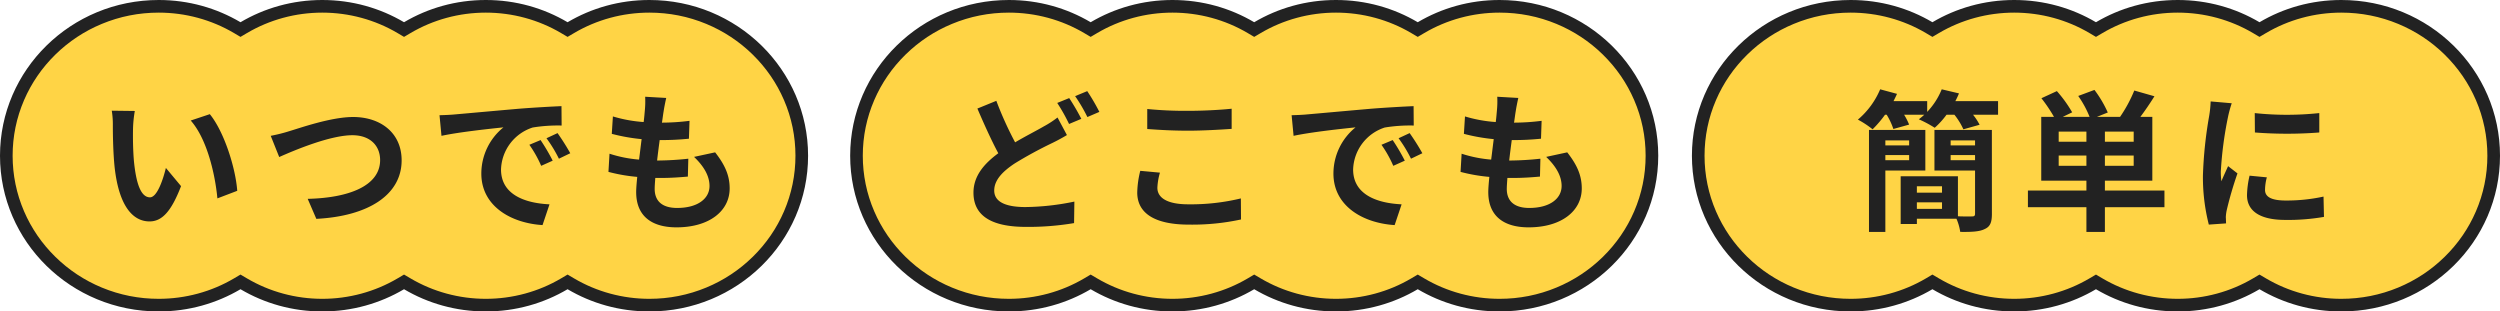
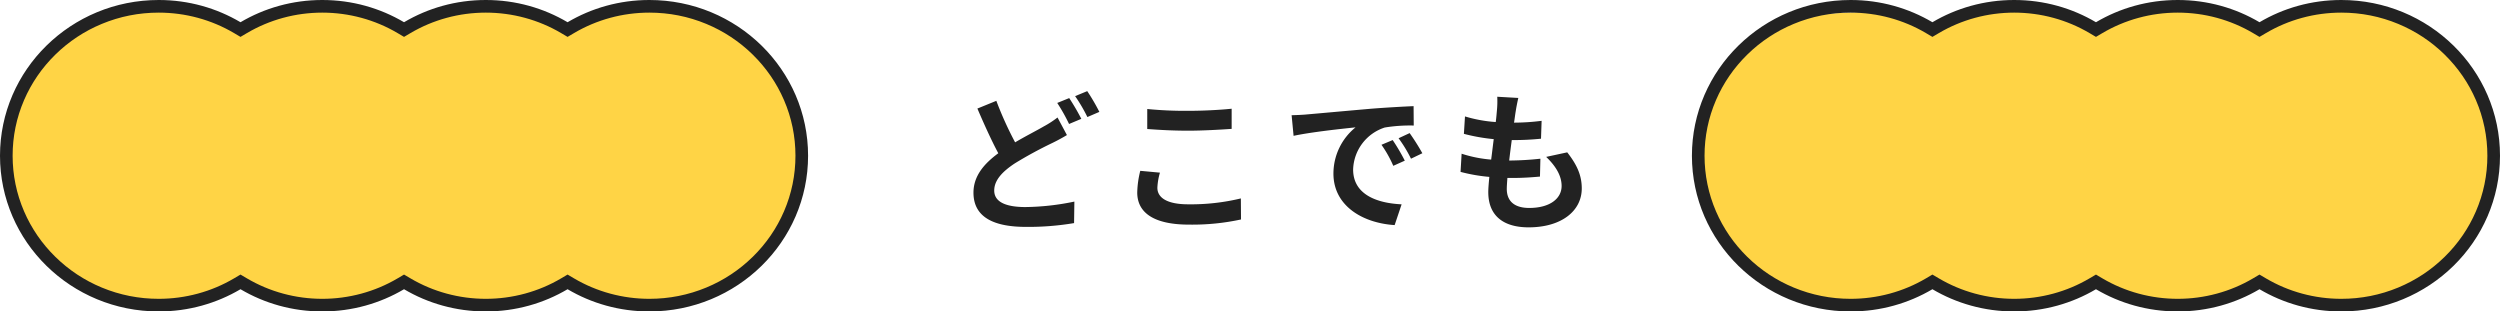
<svg xmlns="http://www.w3.org/2000/svg" width="594" height="74" viewBox="0 0 594 74">
  <g id="グループ_971" data-name="グループ 971" transform="translate(-711 -931)">
    <g id="合体_10" data-name="合体 10" transform="translate(1113 931)" fill="#ffd445">
-       <path d="M 154.286 72.5 C 147.691 72.5 141.237 70.746 135.62 67.428 L 134.857 66.977 L 134.094 67.428 C 128.477 70.746 122.023 72.5 115.429 72.5 C 108.834 72.5 102.38 70.746 96.763 67.428 L 96 66.977 L 95.237 67.428 C 89.62 70.746 83.166 72.5 76.571 72.5 C 69.977 72.5 63.523 70.746 57.906 67.428 L 57.143 66.977 L 56.38 67.428 C 50.763 70.746 44.308 72.5 37.714 72.5 C 32.821 72.5 28.075 71.56 23.609 69.707 C 19.296 67.917 15.423 65.355 12.097 62.092 C 8.773 58.831 6.163 55.035 4.341 50.808 C 2.456 46.436 1.5 41.79 1.5 37 C 1.5 32.211 2.456 27.565 4.341 23.192 C 6.163 18.965 8.773 15.169 12.097 11.908 C 15.423 8.645 19.296 6.083 23.609 4.293 C 28.075 2.44 32.821 1.5 37.714 1.5 C 44.309 1.5 50.763 3.254 56.38 6.572 L 57.143 7.023 L 57.906 6.572 C 63.523 3.254 69.977 1.5 76.571 1.5 C 83.166 1.5 89.62 3.254 95.237 6.572 L 96 7.023 L 96.763 6.572 C 102.38 3.254 108.834 1.5 115.429 1.5 C 122.023 1.5 128.477 3.254 134.094 6.572 L 134.857 7.023 L 135.62 6.572 C 141.237 3.254 147.691 1.5 154.286 1.5 C 159.179 1.5 163.925 2.44 168.391 4.293 C 172.704 6.083 176.577 8.645 179.903 11.908 C 183.227 15.169 185.837 18.965 187.659 23.192 C 189.544 27.565 190.5 32.211 190.5 37 C 190.5 41.79 189.544 46.436 187.659 50.808 C 185.837 55.035 183.227 58.831 179.903 62.092 C 176.577 65.355 172.704 67.917 168.391 69.707 C 163.925 71.56 159.179 72.5 154.286 72.5 Z" stroke="none" />
+       <path d="M 154.286 72.5 C 147.691 72.5 141.237 70.746 135.62 67.428 L 134.857 66.977 L 134.094 67.428 C 128.477 70.746 122.023 72.5 115.429 72.5 C 108.834 72.5 102.38 70.746 96.763 67.428 L 96 66.977 L 95.237 67.428 C 89.62 70.746 83.166 72.5 76.571 72.5 C 69.977 72.5 63.523 70.746 57.906 67.428 L 57.143 66.977 L 56.38 67.428 C 50.763 70.746 44.308 72.5 37.714 72.5 C 32.821 72.5 28.075 71.56 23.609 69.707 C 19.296 67.917 15.423 65.355 12.097 62.092 C 8.773 58.831 6.163 55.035 4.341 50.808 C 2.456 46.436 1.5 41.79 1.5 37 C 1.5 32.211 2.456 27.565 4.341 23.192 C 6.163 18.965 8.773 15.169 12.097 11.908 C 15.423 8.645 19.296 6.083 23.609 4.293 C 44.309 1.5 50.763 3.254 56.38 6.572 L 57.143 7.023 L 57.906 6.572 C 63.523 3.254 69.977 1.5 76.571 1.5 C 83.166 1.5 89.62 3.254 95.237 6.572 L 96 7.023 L 96.763 6.572 C 102.38 3.254 108.834 1.5 115.429 1.5 C 122.023 1.5 128.477 3.254 134.094 6.572 L 134.857 7.023 L 135.62 6.572 C 141.237 3.254 147.691 1.5 154.286 1.5 C 159.179 1.5 163.925 2.44 168.391 4.293 C 172.704 6.083 176.577 8.645 179.903 11.908 C 183.227 15.169 185.837 18.965 187.659 23.192 C 189.544 27.565 190.5 32.211 190.5 37 C 190.5 41.79 189.544 46.436 187.659 50.808 C 185.837 55.035 183.227 58.831 179.903 62.092 C 176.577 65.355 172.704 67.917 168.391 69.707 C 163.925 71.56 159.179 72.5 154.286 72.5 Z" stroke="none" />
      <path d="M 154.286 71 C 158.981 71 163.533 70.099 167.816 68.321 C 171.951 66.606 175.664 64.15 178.853 61.022 C 182.037 57.897 184.537 54.261 186.281 50.215 C 188.085 46.03 189 41.585 189 37 C 189 32.416 188.085 27.97 186.281 23.786 C 184.537 19.739 182.037 16.103 178.853 12.979 C 175.664 9.85 171.951 7.394 167.816 5.679 C 163.533 3.901 158.981 3 154.286 3 C 147.96 3 141.769 4.682 136.383 7.864 L 134.857 8.765 L 133.331 7.864 C 127.945 4.682 121.755 3 115.429 3 C 109.103 3 102.912 4.682 97.526 7.864 L 96 8.765 L 94.474 7.864 C 89.088 4.682 82.897 3 76.571 3 C 70.245 3 64.055 4.682 58.669 7.864 L 57.143 8.765 L 55.617 7.864 C 50.231 4.682 44.04 3 37.714 3 C 33.019 3 28.467 3.901 24.184 5.679 C 20.049 7.394 16.336 9.85 13.147 12.979 C 9.963 16.103 7.463 19.739 5.719 23.786 C 3.915 27.97 3 32.416 3 37 C 3 41.585 3.915 46.03 5.719 50.215 C 7.463 54.261 9.963 57.897 13.147 61.022 C 16.336 64.15 20.049 66.606 24.184 68.321 C 28.467 70.099 33.019 71 37.714 71 C 44.04 71 50.231 69.318 55.617 66.136 L 57.143 65.235 L 58.669 66.136 C 64.055 69.318 70.245 71 76.571 71 C 82.897 71 89.088 69.318 94.474 66.136 L 96 65.235 L 97.526 66.136 C 102.912 69.318 109.103 71 115.429 71 C 121.755 71 127.945 69.318 133.331 66.136 L 134.857 65.235 L 136.383 66.136 C 141.769 69.318 147.96 71 154.286 71 M 154.286 74 C 147.179 74 140.532 72.072 134.857 68.719 C 129.183 72.072 122.535 74 115.429 74 C 108.322 74 101.675 72.072 96 68.719 C 90.326 72.072 83.678 74 76.571 74 C 69.465 74 62.817 72.071 57.143 68.719 C 51.468 72.071 44.82 74 37.714 74 C 16.885 74 0 57.435 0 37 C 0 16.565 16.885 0 37.714 0 C 44.82 0 51.468 1.929 57.143 5.281 C 62.817 1.929 69.465 0 76.571 0 C 83.678 0 90.326 1.928 96 5.281 C 101.675 1.928 108.322 0 115.429 0 C 122.535 0 129.183 1.928 134.857 5.281 C 140.532 1.928 147.179 0 154.286 0 C 175.115 0 192 16.565 192 37 C 192 57.435 175.115 74 154.286 74 Z" stroke="none" fill="#222" />
    </g>
-     <path id="パス_12479" data-name="パス 12479" d="M-44.388-18.648v1.188H-50.04v-1.188Zm-5.652,4.716v-1.224h5.652v1.224Zm9.5,2.448v-9.648H-53.928V3.1h3.888v-14.58Zm6.012-2.448v-1.224h5.8v1.224Zm5.8-4.716v1.188h-5.8v-1.188ZM-42.552-2.376V-3.924h5.976v1.548Zm5.976-5.364v1.512h-5.976V-7.74Zm11.844-13.392H-38.376v9.648h9.648V-1.26c0,.54-.18.684-.72.684-.468,0-1.908.036-3.348-.036v-9.5H-46.4V1.224h3.852V-.036h9.4a12.6,12.6,0,0,1,.9,3.132c2.664.036,4.572-.036,5.832-.684,1.3-.576,1.692-1.62,1.692-3.6Zm-8.676-6.84q.486-.918.864-1.836l-4.1-.972A17.109,17.109,0,0,1-40.1-25.416v-2.556H-48.1c.288-.576.576-1.152.828-1.728l-4-1.08a19.128,19.128,0,0,1-5.292,7.2,22.523,22.523,0,0,1,3.492,2.3,26.756,26.756,0,0,0,2.952-3.456h.4a16.462,16.462,0,0,1,1.584,3.384l3.744-1.044a15.958,15.958,0,0,0-1.188-2.34h4.788q-.648.594-1.3,1.08a27.294,27.294,0,0,1,3.78,2.016,19.9,19.9,0,0,0,2.808-3.1h1.872A16.332,16.332,0,0,1-31.5-21.276l3.852-1.08A13.85,13.85,0,0,0-29.2-24.732h5.94v-3.24ZM-8.856-12.6v-2.448h6.588V-12.6Zm6.588-5.724H-8.856v-2.412h6.588Zm11.232,0H2.124v-2.412h6.84Zm0,5.724H2.124v-2.448h6.84Zm7.308,5.868H2.124v-2.34H13.392V-24.228H10.548c1.08-1.44,2.268-3.168,3.348-4.9L9.108-30.492a33.1,33.1,0,0,1-3.384,6.264H.216l2.592-1.044A27.429,27.429,0,0,0-.36-30.636L-4.212-29.2a24.255,24.255,0,0,1,2.7,4.968H-7.884l2.232-1.08a30.3,30.3,0,0,0-3.636-5.04l-3.672,1.692a36.78,36.78,0,0,1,2.988,4.428H-13V-9.072H-2.268v2.34h-13.9v3.96h13.9V3.1H2.124V-2.772H16.272Zm21.456-18.4.036,4.608a98.67,98.67,0,0,0,15.3,0v-4.608A72.743,72.743,0,0,1,37.728-25.128ZM36.5-10.26a21.971,21.971,0,0,0-.612,4.644c0,3.636,2.916,5.868,9.072,5.868a49.554,49.554,0,0,0,9.216-.72l-.108-4.824a41.087,41.087,0,0,1-8.928.936c-3.6,0-4.968-.936-4.968-2.52a11.732,11.732,0,0,1,.432-2.988ZM27.252-27.9a26.638,26.638,0,0,1-.36,3.492A98.849,98.849,0,0,0,25.416-10.3a45.512,45.512,0,0,0,1.4,11.664l4.1-.288C30.888.576,30.888,0,30.852-.4a10.473,10.473,0,0,1,.216-1.656A85.953,85.953,0,0,1,33.624-10.8l-2.232-1.728c-.5,1.152-1.08,2.34-1.584,3.6a17.2,17.2,0,0,1-.144-2.3A88.145,88.145,0,0,1,31.392-24.3a29.962,29.962,0,0,1,.864-3.168Z" transform="translate(1209 983)" fill="#222" />
    <g id="合体_11" data-name="合体 11" transform="translate(711 931)" fill="#ffd445">
      <path d="M 154.286 72.5 C 147.691 72.5 141.237 70.746 135.62 67.428 L 134.857 66.977 L 134.094 67.428 C 128.477 70.746 122.023 72.5 115.429 72.5 C 108.834 72.5 102.38 70.746 96.763 67.428 L 96 66.977 L 95.237 67.428 C 89.62 70.746 83.166 72.5 76.571 72.5 C 69.977 72.5 63.523 70.746 57.906 67.428 L 57.143 66.977 L 56.38 67.428 C 50.763 70.746 44.308 72.5 37.714 72.5 C 32.821 72.5 28.075 71.56 23.609 69.707 C 19.296 67.917 15.423 65.355 12.097 62.092 C 8.773 58.831 6.163 55.035 4.341 50.808 C 2.456 46.436 1.5 41.79 1.5 37 C 1.5 32.211 2.456 27.565 4.341 23.192 C 6.163 18.965 8.773 15.169 12.097 11.908 C 15.423 8.645 19.296 6.083 23.609 4.293 C 28.075 2.44 32.821 1.5 37.714 1.5 C 44.309 1.5 50.763 3.254 56.38 6.572 L 57.143 7.023 L 57.906 6.572 C 63.523 3.254 69.977 1.5 76.571 1.5 C 83.166 1.5 89.62 3.254 95.237 6.572 L 96 7.023 L 96.763 6.572 C 102.38 3.254 108.834 1.5 115.429 1.5 C 122.023 1.5 128.477 3.254 134.094 6.572 L 134.857 7.023 L 135.62 6.572 C 141.237 3.254 147.691 1.5 154.286 1.5 C 159.179 1.5 163.925 2.44 168.391 4.293 C 172.704 6.083 176.577 8.645 179.903 11.908 C 183.227 15.169 185.837 18.965 187.659 23.192 C 189.544 27.565 190.5 32.211 190.5 37 C 190.5 41.79 189.544 46.436 187.659 50.808 C 185.837 55.035 183.227 58.831 179.903 62.092 C 176.577 65.355 172.704 67.917 168.391 69.707 C 163.925 71.56 159.179 72.5 154.286 72.5 Z" stroke="none" />
      <path d="M 154.286 71 C 158.981 71 163.533 70.099 167.816 68.321 C 171.951 66.606 175.664 64.15 178.853 61.022 C 182.037 57.897 184.537 54.261 186.281 50.215 C 188.085 46.03 189 41.585 189 37 C 189 32.416 188.085 27.97 186.281 23.786 C 184.537 19.739 182.037 16.103 178.853 12.979 C 175.664 9.85 171.951 7.394 167.816 5.679 C 163.533 3.901 158.981 3 154.286 3 C 147.96 3 141.769 4.682 136.383 7.864 L 134.857 8.765 L 133.331 7.864 C 127.945 4.682 121.755 3 115.429 3 C 109.103 3 102.912 4.682 97.526 7.864 L 96 8.765 L 94.474 7.864 C 89.088 4.682 82.897 3 76.571 3 C 70.245 3 64.055 4.682 58.669 7.864 L 57.143 8.765 L 55.617 7.864 C 50.231 4.682 44.04 3 37.714 3 C 33.019 3 28.467 3.901 24.184 5.679 C 20.049 7.394 16.336 9.85 13.147 12.979 C 9.963 16.103 7.463 19.739 5.719 23.786 C 3.915 27.97 3 32.416 3 37 C 3 41.585 3.915 46.03 5.719 50.215 C 7.463 54.261 9.963 57.897 13.147 61.022 C 16.336 64.15 20.049 66.606 24.184 68.321 C 28.467 70.099 33.019 71 37.714 71 C 44.04 71 50.231 69.318 55.617 66.136 L 57.143 65.235 L 58.669 66.136 C 64.055 69.318 70.245 71 76.571 71 C 82.897 71 89.088 69.318 94.474 66.136 L 96 65.235 L 97.526 66.136 C 102.912 69.318 109.103 71 115.429 71 C 121.755 71 127.945 69.318 133.331 66.136 L 134.857 65.235 L 136.383 66.136 C 141.769 69.318 147.96 71 154.286 71 M 154.286 74 C 147.179 74 140.532 72.072 134.857 68.719 C 129.183 72.072 122.535 74 115.429 74 C 108.322 74 101.675 72.072 96 68.719 C 90.326 72.072 83.678 74 76.571 74 C 69.465 74 62.817 72.071 57.143 68.719 C 51.468 72.071 44.82 74 37.714 74 C 16.885 74 0 57.435 0 37 C 0 16.565 16.885 0 37.714 0 C 44.82 0 51.468 1.929 57.143 5.281 C 62.817 1.929 69.465 0 76.571 0 C 83.678 0 90.326 1.928 96 5.281 C 101.675 1.928 108.322 0 115.429 0 C 122.535 0 129.183 1.928 134.857 5.281 C 140.532 1.928 147.179 0 154.286 0 C 175.115 0 192 16.565 192 37 C 192 57.435 175.115 74 154.286 74 Z" stroke="none" fill="#222" />
    </g>
-     <path id="パス_12477" data-name="パス 12477" d="M-67.968-25.632-73.44-25.7a20.661,20.661,0,0,1,.252,3.6c0,2.2.072,6.336.4,9.612,1.008,9.576,4.428,13.1,8.316,13.1,2.88,0,5.112-2.2,7.488-8.388l-3.6-4.32c-.684,2.808-2.088,6.984-3.78,6.984-2.232,0-3.312-3.492-3.816-8.64-.216-2.556-.252-5.256-.216-7.56A28.25,28.25,0,0,1-67.968-25.632Zm17.82.756-4.536,1.512c3.888,4.392,5.8,12.78,6.336,18.5l4.716-1.8C-44.028-12.132-46.764-20.736-50.148-24.876Zm14.472,5.148,2.016,5.04c3.708-1.656,12.132-5.184,17.388-5.184,4.284,0,6.588,2.556,6.588,5.9,0,6.192-7.56,9-17.208,9.216L-24.84,0C-12.276-.648-4.572-5.832-4.572-13.9c0-6.588-5.076-10.3-11.52-10.3-5.22,0-12.456,2.556-15.228,3.384A38.458,38.458,0,0,1-35.676-19.728ZM28.44-18.72,25.776-17.6a27.776,27.776,0,0,1,2.808,5l2.736-1.224A47.18,47.18,0,0,0,28.44-18.72Zm4.032-1.656-2.628,1.224a31.67,31.67,0,0,1,2.952,4.86l2.7-1.3A53.851,53.851,0,0,0,32.472-20.376ZM4.428-24.624l.468,4.9c4.14-.9,11.628-1.692,14.724-2.016a14.137,14.137,0,0,0-5.256,10.98c0,7.74,7.056,11.772,14.544,12.24l1.656-4.932c-6.048-.288-11.52-2.412-11.52-8.28a10.822,10.822,0,0,1,7.524-9.972,36.815,36.815,0,0,1,6.876-.468l-.036-4.608c-2.52.108-6.408.324-10.08.612C16.812-25.6,10.908-25.056,7.92-24.8,7.236-24.732,5.868-24.66,4.428-24.624Zm60.48,9.9c2.3,2.2,3.672,4.5,3.672,6.912,0,2.952-2.736,5.22-7.7,5.22-3.528,0-5.328-1.62-5.328-4.536,0-.648.072-1.548.144-2.592h1.44c2.2,0,4.284-.144,6.3-.324l.108-4.248a70.72,70.72,0,0,1-7.164.432h-.252c.18-1.584.4-3.276.612-4.86a63.886,63.886,0,0,0,6.948-.324l.144-4.248a52.322,52.322,0,0,1-6.552.432c.18-1.152.288-2.088.4-2.7.144-.936.324-1.872.612-3.168l-5-.288a22.454,22.454,0,0,1-.072,3.168c-.072.792-.144,1.764-.288,2.844a33.046,33.046,0,0,1-7.308-1.332L45.36-20.2a44.562,44.562,0,0,0,7.092,1.26c-.216,1.62-.4,3.276-.612,4.86a30.349,30.349,0,0,1-7.02-1.4l-.252,4.32a39.977,39.977,0,0,0,6.84,1.188c-.144,1.476-.252,2.736-.252,3.6,0,5.94,3.96,8.388,9.576,8.388,7.812,0,12.636-3.888,12.636-9.252,0-3.024-1.08-5.544-3.456-8.568Z" transform="translate(811 983)" fill="#222" />
    <g id="合体_12" data-name="合体 12" transform="translate(913 931)" fill="#ffd445">
-       <path d="M 154.286 72.5 C 147.691 72.5 141.237 70.746 135.62 67.428 L 134.857 66.977 L 134.094 67.428 C 128.477 70.746 122.023 72.5 115.429 72.5 C 108.834 72.5 102.38 70.746 96.763 67.428 L 96 66.977 L 95.237 67.428 C 89.62 70.746 83.166 72.5 76.571 72.5 C 69.977 72.5 63.523 70.746 57.906 67.428 L 57.143 66.977 L 56.38 67.428 C 50.763 70.746 44.308 72.5 37.714 72.5 C 32.821 72.5 28.075 71.56 23.609 69.707 C 19.296 67.917 15.423 65.355 12.097 62.092 C 8.773 58.831 6.163 55.035 4.341 50.808 C 2.456 46.436 1.5 41.79 1.5 37 C 1.5 32.211 2.456 27.565 4.341 23.192 C 6.163 18.965 8.773 15.169 12.097 11.908 C 15.423 8.645 19.296 6.083 23.609 4.293 C 28.075 2.44 32.821 1.5 37.714 1.5 C 44.309 1.5 50.763 3.254 56.38 6.572 L 57.143 7.023 L 57.906 6.572 C 63.523 3.254 69.977 1.5 76.571 1.5 C 83.166 1.5 89.62 3.254 95.237 6.572 L 96 7.023 L 96.763 6.572 C 102.38 3.254 108.834 1.5 115.429 1.5 C 122.023 1.5 128.477 3.254 134.094 6.572 L 134.857 7.023 L 135.62 6.572 C 141.237 3.254 147.691 1.5 154.286 1.5 C 159.179 1.5 163.925 2.44 168.391 4.293 C 172.704 6.083 176.577 8.645 179.903 11.908 C 183.227 15.169 185.837 18.965 187.659 23.192 C 189.544 27.565 190.5 32.211 190.5 37 C 190.5 41.79 189.544 46.436 187.659 50.808 C 185.837 55.035 183.227 58.831 179.903 62.092 C 176.577 65.355 172.704 67.917 168.391 69.707 C 163.925 71.56 159.179 72.5 154.286 72.5 Z" stroke="none" />
-       <path d="M 154.286 71 C 158.981 71 163.533 70.099 167.816 68.321 C 171.951 66.606 175.664 64.15 178.853 61.022 C 182.037 57.897 184.537 54.261 186.281 50.215 C 188.085 46.03 189 41.585 189 37 C 189 32.416 188.085 27.97 186.281 23.786 C 184.537 19.739 182.037 16.103 178.853 12.979 C 175.664 9.85 171.951 7.394 167.816 5.679 C 163.533 3.901 158.981 3 154.286 3 C 147.96 3 141.769 4.682 136.383 7.864 L 134.857 8.765 L 133.331 7.864 C 127.945 4.682 121.755 3 115.429 3 C 109.103 3 102.912 4.682 97.526 7.864 L 96 8.765 L 94.474 7.864 C 89.088 4.682 82.897 3 76.571 3 C 70.245 3 64.055 4.682 58.669 7.864 L 57.143 8.765 L 55.617 7.864 C 50.231 4.682 44.04 3 37.714 3 C 33.019 3 28.467 3.901 24.184 5.679 C 20.049 7.394 16.336 9.85 13.147 12.979 C 9.963 16.103 7.463 19.739 5.719 23.786 C 3.915 27.97 3 32.416 3 37 C 3 41.585 3.915 46.03 5.719 50.215 C 7.463 54.261 9.963 57.897 13.147 61.022 C 16.336 64.15 20.049 66.606 24.184 68.321 C 28.467 70.099 33.019 71 37.714 71 C 44.04 71 50.231 69.318 55.617 66.136 L 57.143 65.235 L 58.669 66.136 C 64.055 69.318 70.245 71 76.571 71 C 82.897 71 89.088 69.318 94.474 66.136 L 96 65.235 L 97.526 66.136 C 102.912 69.318 109.103 71 115.429 71 C 121.755 71 127.945 69.318 133.331 66.136 L 134.857 65.235 L 136.383 66.136 C 141.769 69.318 147.96 71 154.286 71 M 154.286 74 C 147.179 74 140.532 72.072 134.857 68.719 C 129.183 72.072 122.535 74 115.429 74 C 108.322 74 101.675 72.072 96 68.719 C 90.326 72.072 83.678 74 76.571 74 C 69.465 74 62.817 72.071 57.143 68.719 C 51.468 72.071 44.82 74 37.714 74 C 16.885 74 0 57.435 0 37 C 0 16.565 16.885 0 37.714 0 C 44.82 0 51.468 1.929 57.143 5.281 C 62.817 1.929 69.465 0 76.571 0 C 83.678 0 90.326 1.928 96 5.281 C 101.675 1.928 108.322 0 115.429 0 C 122.535 0 129.183 1.928 134.857 5.281 C 140.532 1.928 147.179 0 154.286 0 C 175.115 0 192 16.565 192 37 C 192 57.435 175.115 74 154.286 74 Z" stroke="none" fill="#222" />
-     </g>
+       </g>
    <path id="パス_12478" data-name="パス 12478" d="M-51.732-24.084a23.53,23.53,0,0,1-3.276,2.124c-1.656.972-4.176,2.232-6.8,3.78a83.584,83.584,0,0,1-4.464-9.864l-4.5,1.836c1.62,3.78,3.348,7.6,4.968,10.62-3.42,2.52-5.9,5.436-5.9,9.36,0,6.156,5.364,8.136,12.456,8.136a65.5,65.5,0,0,0,11.448-.9l.072-5.112a59.568,59.568,0,0,1-11.628,1.3c-4.968,0-7.416-1.368-7.416-3.924,0-2.484,1.98-4.536,4.932-6.48A98,98,0,0,1-53.028-18c1.332-.648,2.448-1.26,3.528-1.908ZM-51.8-27.54a43.085,43.085,0,0,1,2.808,5l2.916-1.224a53.154,53.154,0,0,0-2.88-4.932Zm4.248-1.62a38.168,38.168,0,0,1,2.916,4.968l2.844-1.224a48.242,48.242,0,0,0-2.88-4.932Zm17.136,7.812c2.916.216,6.012.4,9.756.4,3.384,0,7.812-.252,10.3-.432v-4.788c-2.736.288-6.8.5-10.332.5a93.435,93.435,0,0,1-9.72-.432Zm-1.656,9.936a22.931,22.931,0,0,0-.72,5.148c0,4.9,4.1,7.632,12.276,7.632A54.432,54.432,0,0,0-8.136.144l-.036-5A50.555,50.555,0,0,1-20.7-3.456c-5.148,0-7.308-1.656-7.308-3.924a14.792,14.792,0,0,1,.612-3.6ZM27.9-18.72,25.236-17.6a27.776,27.776,0,0,1,2.808,5l2.736-1.224A47.18,47.18,0,0,0,27.9-18.72Zm4.032-1.656L29.3-19.152a31.67,31.67,0,0,1,2.952,4.86l2.7-1.3A53.85,53.85,0,0,0,31.932-20.376ZM3.888-24.624l.468,4.9c4.14-.9,11.628-1.692,14.724-2.016a14.137,14.137,0,0,0-5.256,10.98c0,7.74,7.056,11.772,14.544,12.24l1.656-4.932c-6.048-.288-11.52-2.412-11.52-8.28a10.822,10.822,0,0,1,7.524-9.972,36.815,36.815,0,0,1,6.876-.468l-.036-4.608c-2.52.108-6.408.324-10.08.612C16.272-25.6,10.368-25.056,7.38-24.8,6.7-24.732,5.328-24.66,3.888-24.624Zm60.48,9.9c2.3,2.2,3.672,4.5,3.672,6.912,0,2.952-2.736,5.22-7.7,5.22-3.528,0-5.328-1.62-5.328-4.536,0-.648.072-1.548.144-2.592h1.44c2.2,0,4.284-.144,6.3-.324L63-14.292a70.72,70.72,0,0,1-7.164.432h-.252c.18-1.584.4-3.276.612-4.86a63.886,63.886,0,0,0,6.948-.324l.144-4.248a52.322,52.322,0,0,1-6.552.432c.18-1.152.288-2.088.4-2.7.144-.936.324-1.872.612-3.168l-5-.288a22.454,22.454,0,0,1-.072,3.168c-.072.792-.144,1.764-.288,2.844a33.046,33.046,0,0,1-7.308-1.332L44.82-20.2a44.562,44.562,0,0,0,7.092,1.26c-.216,1.62-.4,3.276-.612,4.86a30.349,30.349,0,0,1-7.02-1.4l-.252,4.32a39.977,39.977,0,0,0,6.84,1.188c-.144,1.476-.252,2.736-.252,3.6,0,5.94,3.96,8.388,9.576,8.388,7.812,0,12.636-3.888,12.636-9.252,0-3.024-1.08-5.544-3.456-8.568Z" transform="translate(1014 983)" fill="#222" />
  </g>
</svg>